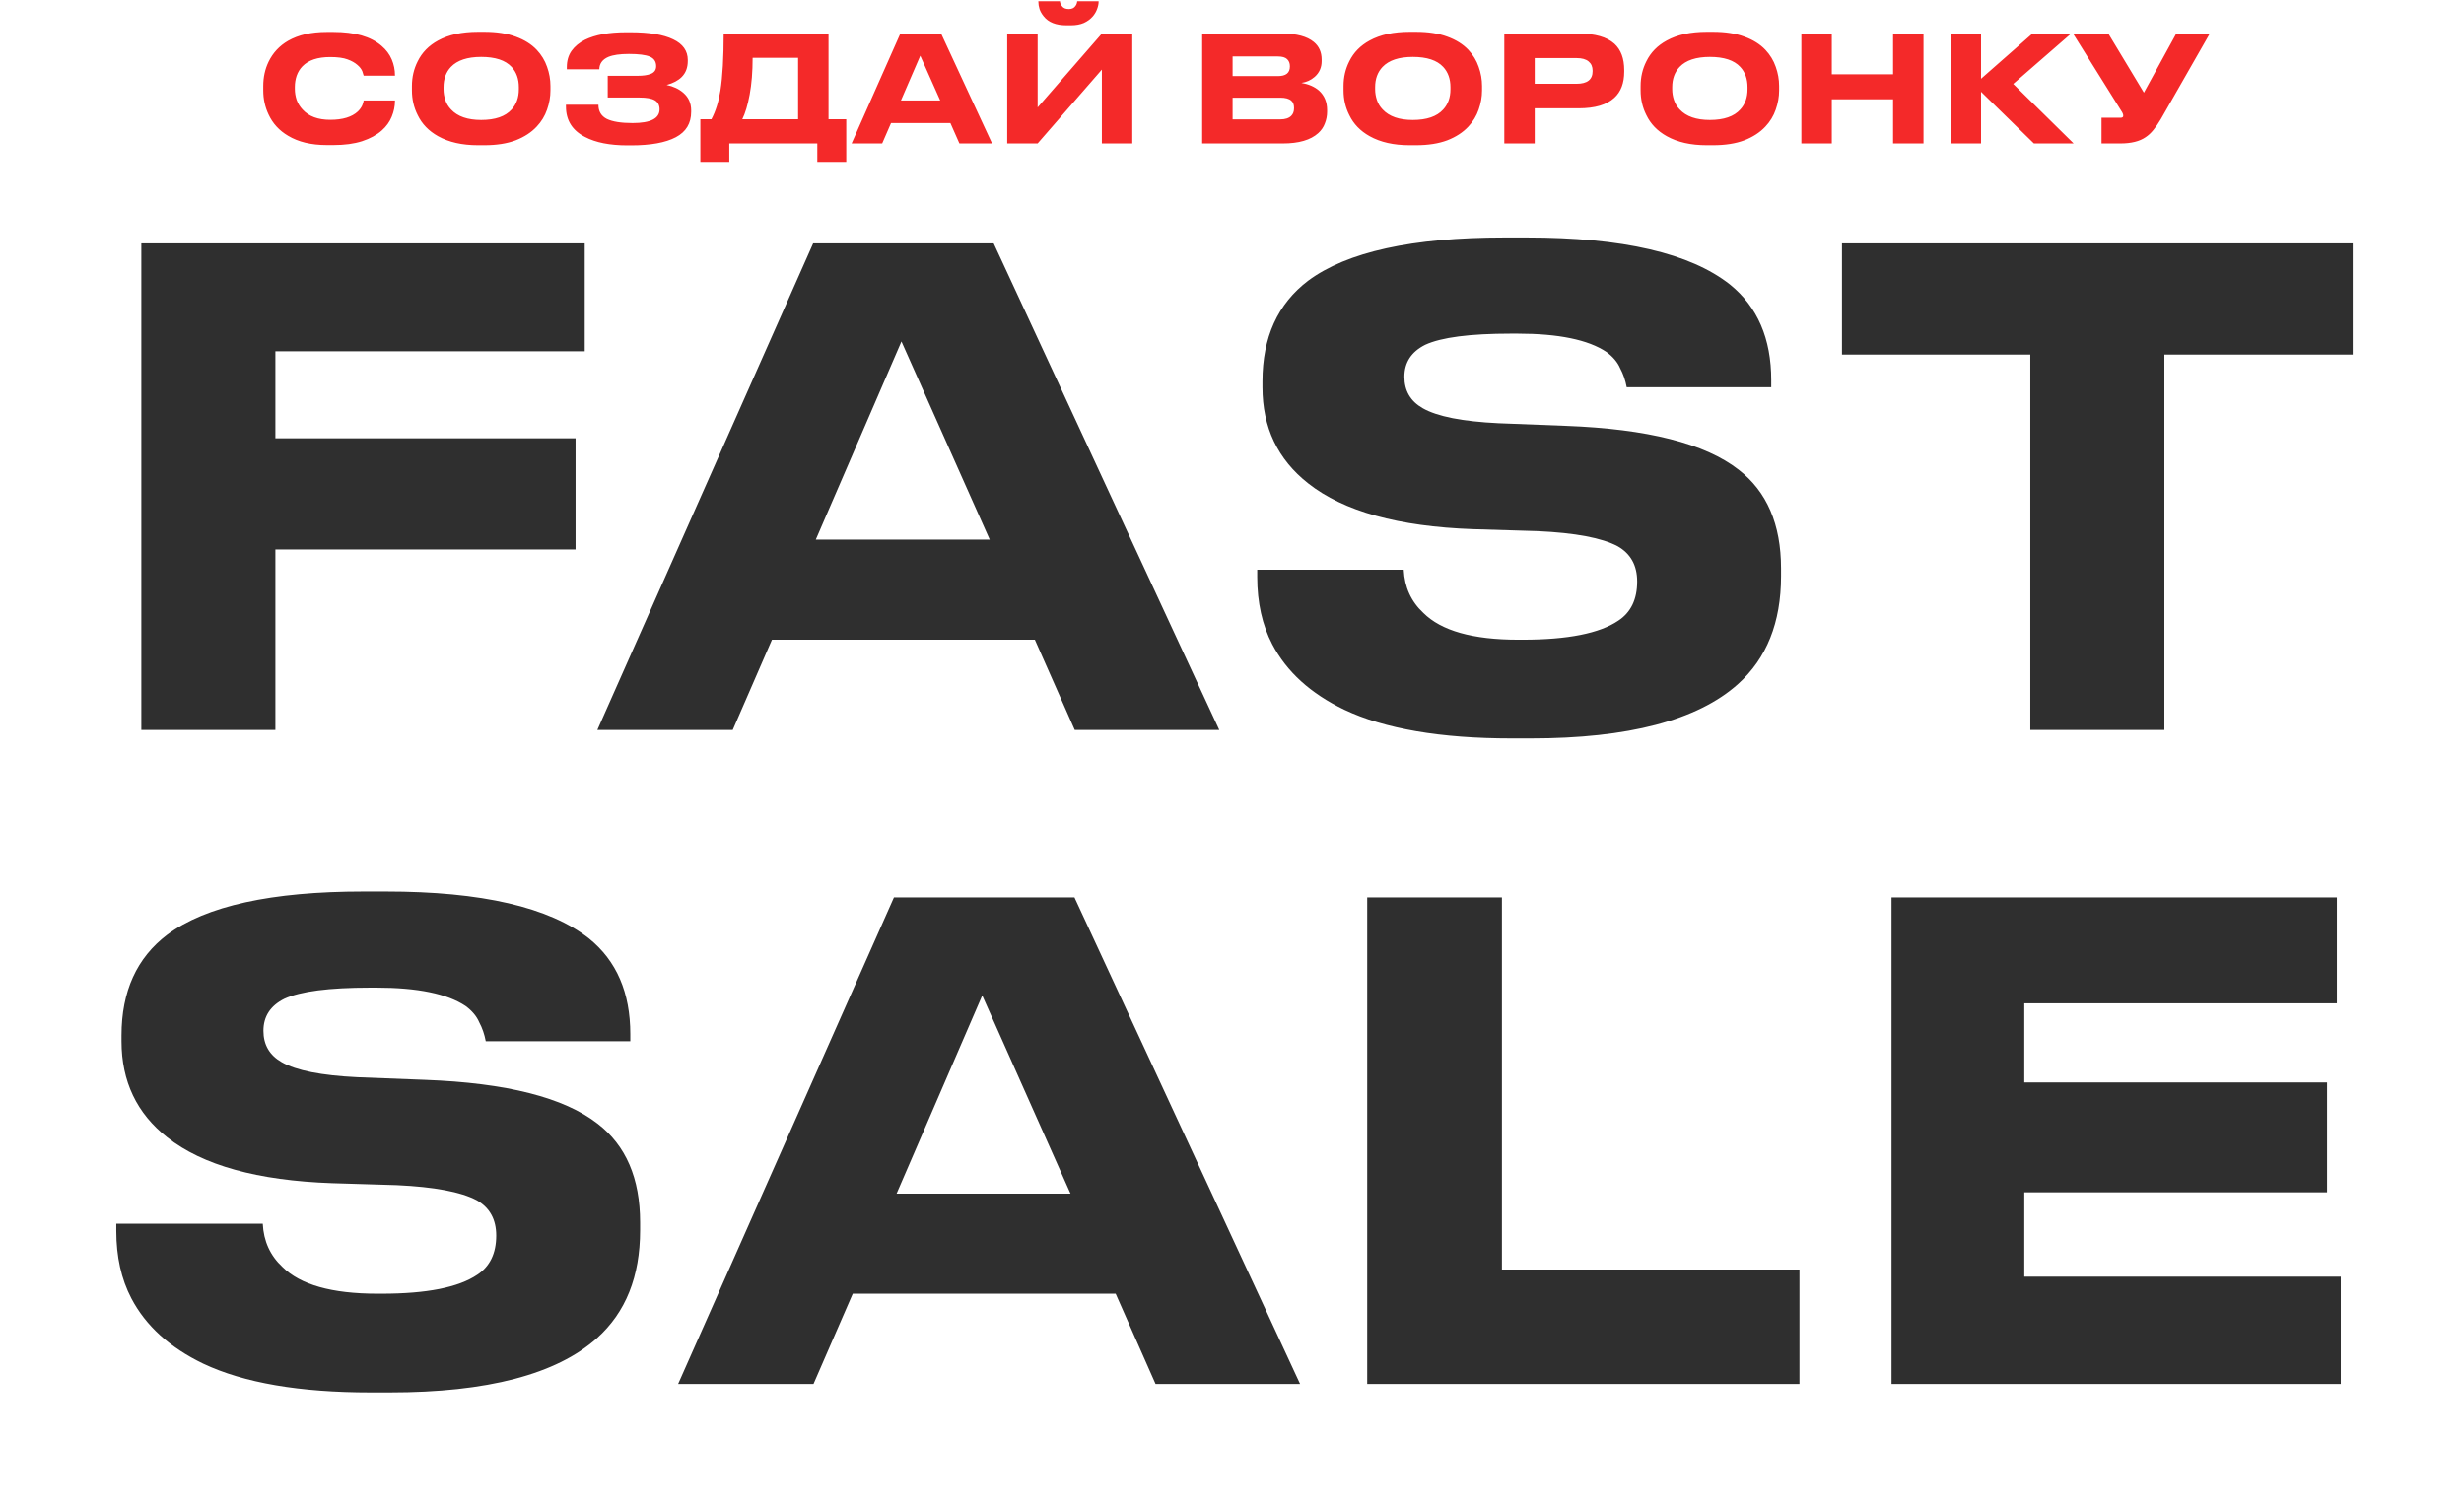
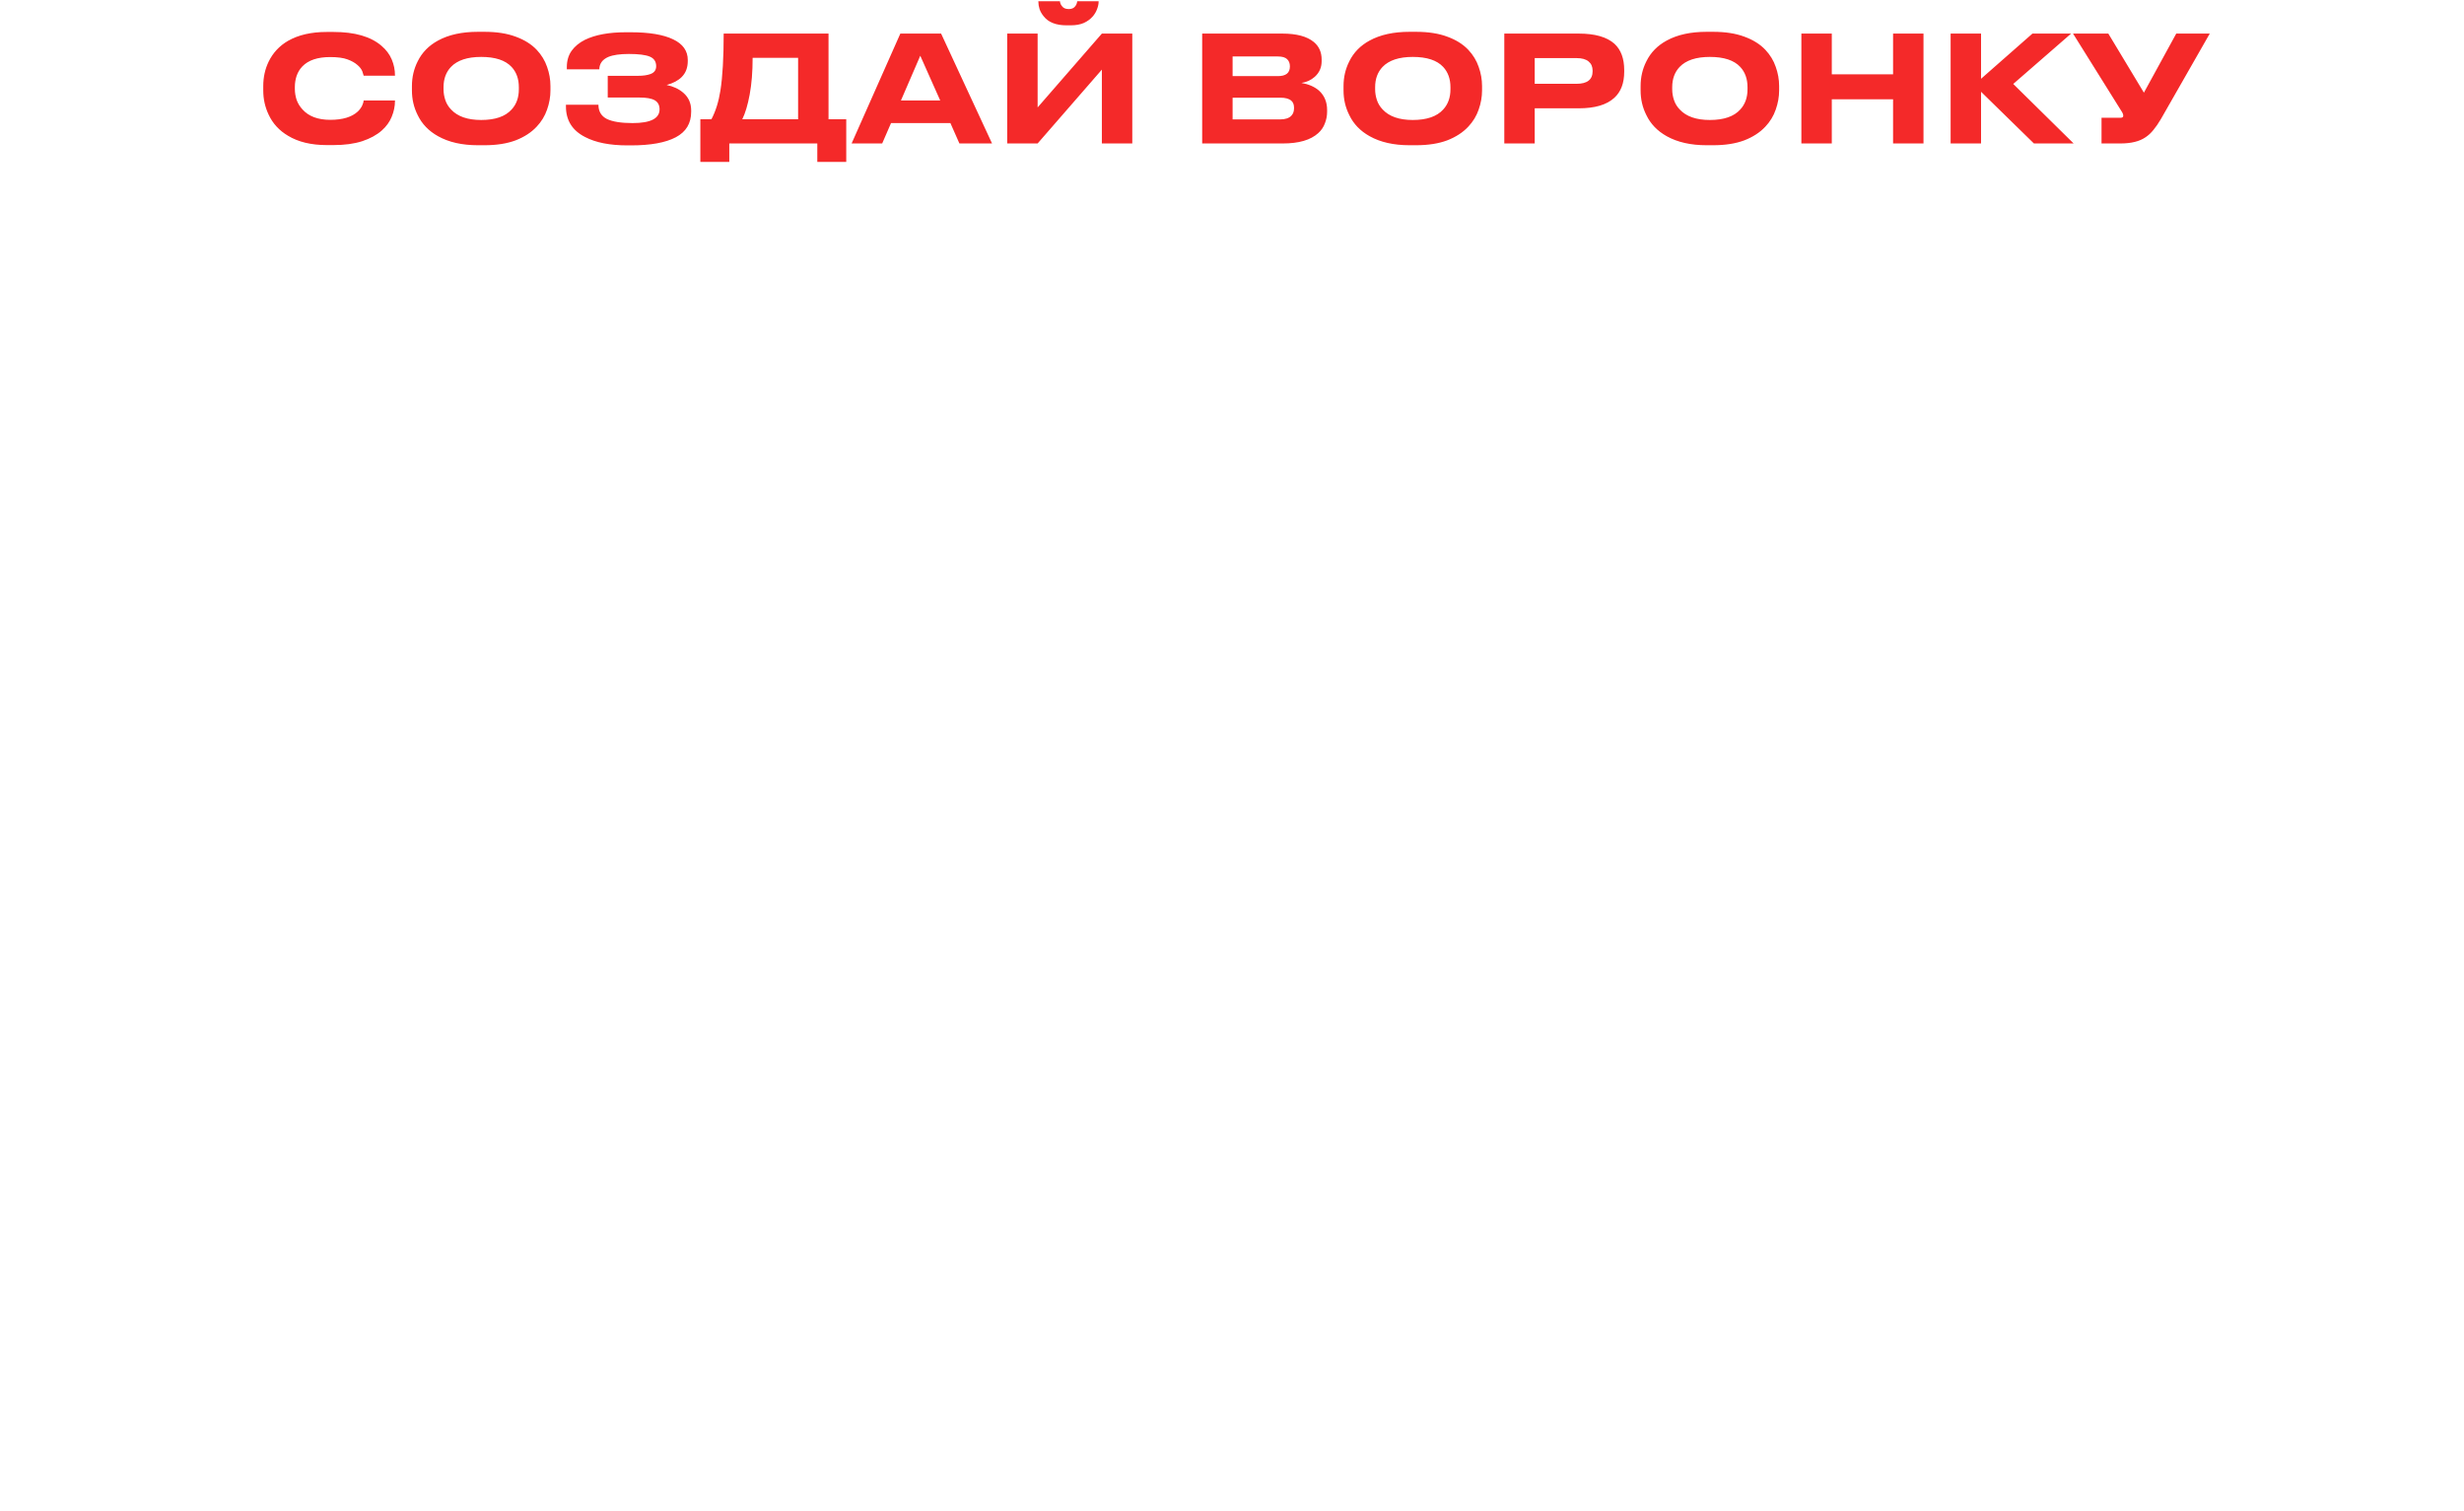
<svg xmlns="http://www.w3.org/2000/svg" width="584" height="358" viewBox="0 0 584 358" fill="none">
  <path d="M77.445 34.385C73.758 34.385 70.702 33.65 68.275 32.18C66.175 30.943 64.635 29.263 63.655 27.14C62.815 25.367 62.395 23.465 62.395 21.435V20.385C62.395 18.308 62.815 16.395 63.655 14.645C64.682 12.522 66.222 10.865 68.275 9.675C70.725 8.275 73.782 7.575 77.445 7.575H79.055C84.095 7.575 87.887 8.672 90.43 10.865C91.527 11.798 92.332 12.872 92.845 14.085C93.358 15.298 93.615 16.558 93.615 17.865V17.935H86.195C86.148 17.725 86.043 17.387 85.88 16.92C85.67 16.383 85.273 15.87 84.69 15.38C84.107 14.867 83.337 14.435 82.38 14.085C81.4 13.712 80.023 13.525 78.25 13.525C75.287 13.525 73.093 14.26 71.67 15.73C71.063 16.36 70.608 17.107 70.305 17.97C70.025 18.81 69.885 19.685 69.885 20.595V21.085C69.885 21.948 70.025 22.812 70.305 23.675C70.608 24.515 71.075 25.273 71.705 25.95C73.175 27.583 75.368 28.4 78.285 28.4C81.225 28.4 83.407 27.735 84.83 26.405C85.297 25.938 85.635 25.472 85.845 25.005C86.055 24.538 86.172 24.142 86.195 23.815H93.615V23.92C93.615 25.18 93.358 26.428 92.845 27.665C92.355 28.878 91.573 29.963 90.5 30.92C89.287 31.993 87.723 32.845 85.81 33.475C83.92 34.082 81.668 34.385 79.055 34.385H77.445ZM114.819 7.54C117.713 7.54 120.186 7.925 122.239 8.695C124.293 9.442 125.949 10.48 127.209 11.81C128.329 13 129.146 14.342 129.659 15.835C130.196 17.328 130.464 18.845 130.464 20.385V21.435C130.464 22.952 130.196 24.468 129.659 25.985C129.146 27.478 128.329 28.82 127.209 30.01C125.926 31.387 124.258 32.472 122.204 33.265C120.151 34.035 117.689 34.42 114.819 34.42H113.279C109.523 34.42 106.373 33.708 103.829 32.285C101.613 31.048 100.003 29.38 98.999 27.28C98.089 25.483 97.634 23.535 97.634 21.435V20.385C97.634 18.285 98.089 16.337 98.999 14.54C100.026 12.44 101.636 10.795 103.829 9.605C106.349 8.228 109.499 7.54 113.279 7.54H114.819ZM122.974 20.665C122.974 18.705 122.403 17.107 121.259 15.87C119.789 14.283 117.386 13.49 114.049 13.49C110.783 13.49 108.391 14.283 106.874 15.87C105.708 17.107 105.124 18.705 105.124 20.665V21.155C105.124 22.018 105.264 22.87 105.544 23.71C105.824 24.55 106.279 25.297 106.909 25.95C108.449 27.607 110.829 28.435 114.049 28.435C117.363 28.435 119.766 27.607 121.259 25.95C122.403 24.713 122.974 23.115 122.974 21.155V20.665ZM163.816 26.51C163.816 29.24 162.602 31.247 160.176 32.53C157.749 33.813 154.202 34.455 149.536 34.455H148.696C144.519 34.455 141.171 33.79 138.651 32.46C135.641 30.92 134.136 28.517 134.136 25.25V24.83H141.836C141.836 26.393 142.501 27.513 143.831 28.19C145.184 28.843 147.214 29.17 149.921 29.17C154.191 29.17 156.326 28.085 156.326 25.915C156.326 24.935 155.952 24.223 155.206 23.78C154.459 23.337 153.246 23.115 151.566 23.115H144.041V17.97H151.181C152.417 17.97 153.409 17.83 154.156 17.55C155.066 17.223 155.521 16.605 155.521 15.695C155.521 14.598 155.019 13.84 154.016 13.42C153.012 13 151.356 12.79 149.046 12.79C146.922 12.79 145.301 13.023 144.181 13.49C142.781 14.097 142.069 15.077 142.046 16.43H134.346V15.905C134.346 14.412 134.719 13.128 135.466 12.055C136.236 10.982 137.297 10.107 138.651 9.43C141.101 8.24 144.332 7.645 148.346 7.645H149.466C153.876 7.645 157.236 8.205 159.546 9.325C161.856 10.422 163.011 12.055 163.011 14.225V14.47C163.011 16.033 162.532 17.293 161.576 18.25C160.736 19.09 159.546 19.72 158.006 20.14C159.592 20.467 160.911 21.085 161.961 21.995C163.197 23.068 163.816 24.457 163.816 26.16V26.51ZM168.617 28.26C169.62 26.37 170.332 24.095 170.752 21.435C171.265 18.145 171.522 13.653 171.522 7.96H196.372V28.26H200.572V38.375H193.712V34H172.852V38.375H165.992V28.26H168.617ZM189.162 28.26V13.7H178.382C178.382 16.99 178.148 19.895 177.682 22.415C177.215 24.912 176.632 26.86 175.932 28.26H189.162ZM227.393 34L225.258 29.17H211.188L209.088 34H201.843L213.393 7.96H223.053L235.128 34H227.393ZM222.843 23.815L218.118 13.21L213.533 23.815H222.843ZM261.156 34V16.5L245.931 34H238.721V7.96H245.931V25.46L261.156 7.96H268.366V34H261.156ZM252.756 6C250.283 6 248.486 5.288 247.366 3.865C246.923 3.328 246.596 2.757 246.386 2.15C246.199 1.543 246.106 0.96 246.106 0.4V0.295H251.216C251.263 0.738 251.414 1.112 251.671 1.415C251.998 1.905 252.546 2.15 253.316 2.15C254.039 2.15 254.564 1.905 254.891 1.415C255.124 1.112 255.264 0.738 255.311 0.295H260.386V0.4C260.386 0.913 260.269 1.485 260.036 2.115C259.826 2.722 259.488 3.305 259.021 3.865C258.461 4.518 257.749 5.043 256.886 5.44C256.023 5.813 254.996 6 253.806 6H252.756ZM284.932 7.96H303.937C307.297 7.96 309.782 8.625 311.392 9.955C312.629 10.982 313.247 12.37 313.247 14.12V14.505C313.247 15.998 312.699 17.235 311.602 18.215C310.692 19.008 309.642 19.487 308.452 19.65C310.179 19.953 311.567 20.56 312.617 21.47C313.9 22.637 314.542 24.177 314.542 26.09V26.475C314.542 27.432 314.367 28.353 314.017 29.24C313.69 30.127 313.165 30.897 312.442 31.55C310.645 33.183 307.845 34 304.042 34H284.932V7.96ZM292.142 13.385V18.04H302.887C304.777 18.04 305.722 17.282 305.722 15.765V15.695C305.722 14.995 305.5 14.435 305.057 14.015C304.614 13.595 303.89 13.385 302.887 13.385H292.142ZM292.142 23.15V28.295H303.447C304.614 28.295 305.477 28.015 306.037 27.455C306.48 27.012 306.702 26.417 306.702 25.67V25.53C306.702 24.783 306.48 24.223 306.037 23.85C305.5 23.383 304.637 23.15 303.447 23.15H292.142ZM335.62 7.54C338.513 7.54 340.987 7.925 343.04 8.695C345.093 9.442 346.75 10.48 348.01 11.81C349.13 13 349.947 14.342 350.46 15.835C350.997 17.328 351.265 18.845 351.265 20.385V21.435C351.265 22.952 350.997 24.468 350.46 25.985C349.947 27.478 349.13 28.82 348.01 30.01C346.727 31.387 345.058 32.472 343.005 33.265C340.952 34.035 338.49 34.42 335.62 34.42H334.08C330.323 34.42 327.173 33.708 324.63 32.285C322.413 31.048 320.803 29.38 319.8 27.28C318.89 25.483 318.435 23.535 318.435 21.435V20.385C318.435 18.285 318.89 16.337 319.8 14.54C320.827 12.44 322.437 10.795 324.63 9.605C327.15 8.228 330.3 7.54 334.08 7.54H335.62ZM343.775 20.665C343.775 18.705 343.203 17.107 342.06 15.87C340.59 14.283 338.187 13.49 334.85 13.49C331.583 13.49 329.192 14.283 327.675 15.87C326.508 17.107 325.925 18.705 325.925 20.665V21.155C325.925 22.018 326.065 22.87 326.345 23.71C326.625 24.55 327.08 25.297 327.71 25.95C329.25 27.607 331.63 28.435 334.85 28.435C338.163 28.435 340.567 27.607 342.06 25.95C343.203 24.713 343.775 23.115 343.775 21.155V20.665ZM363.748 25.67V34H356.538V7.96H374.178C378.028 7.96 380.852 8.765 382.648 10.375C384.188 11.798 384.958 13.875 384.958 16.605V16.99C384.958 19.697 384.177 21.762 382.613 23.185C380.817 24.842 378.005 25.67 374.178 25.67H363.748ZM363.748 19.86H373.653C376.197 19.86 377.468 18.868 377.468 16.885V16.745C377.468 15.812 377.153 15.088 376.523 14.575C375.893 14.038 374.937 13.77 373.653 13.77H363.748V19.86ZM406.03 7.54C408.924 7.54 411.397 7.925 413.45 8.695C415.504 9.442 417.16 10.48 418.42 11.81C419.54 13 420.357 14.342 420.87 15.835C421.407 17.328 421.675 18.845 421.675 20.385V21.435C421.675 22.952 421.407 24.468 420.87 25.985C420.357 27.478 419.54 28.82 418.42 30.01C417.137 31.387 415.469 32.472 413.415 33.265C411.362 34.035 408.9 34.42 406.03 34.42H404.49C400.734 34.42 397.584 33.708 395.04 32.285C392.824 31.048 391.214 29.38 390.21 27.28C389.3 25.483 388.845 23.535 388.845 21.435V20.385C388.845 18.285 389.3 16.337 390.21 14.54C391.237 12.44 392.847 10.795 395.04 9.605C397.56 8.228 400.71 7.54 404.49 7.54H406.03ZM414.185 20.665C414.185 18.705 413.614 17.107 412.47 15.87C411 14.283 408.597 13.49 405.26 13.49C401.994 13.49 399.602 14.283 398.085 15.87C396.919 17.107 396.335 18.705 396.335 20.665V21.155C396.335 22.018 396.475 22.87 396.755 23.71C397.035 24.55 397.49 25.297 398.12 25.95C399.66 27.607 402.04 28.435 405.26 28.435C408.574 28.435 410.977 27.607 412.47 25.95C413.614 24.713 414.185 23.115 414.185 21.155V20.665ZM448.684 34V23.535H434.159V34H426.949V7.96H434.159V17.62H448.684V7.96H455.894V34H448.684ZM482.064 34L469.534 21.75V34H462.324V7.96H469.534V18.67L481.714 7.96H490.884L477.164 19.895L491.479 34H482.064ZM512.159 28.225C511.553 29.252 510.958 30.115 510.374 30.815C509.814 31.515 509.196 32.087 508.519 32.53C507.096 33.51 505.113 34 502.569 34H498.089V27.91H502.604C503.024 27.91 503.234 27.758 503.234 27.455V27.42C503.234 27.233 503.199 27.07 503.129 26.93C503.083 26.767 502.954 26.533 502.744 26.23L491.334 7.96H499.699L508.134 21.96L515.799 7.96H523.744L512.159 28.225Z" fill="#F42929" />
-   <path d="M33.496 57.68H138.586V83.255H65.271V103.87H136.416V130.22H65.271V173H33.496V57.68ZM254.731 173L245.276 151.61H182.966L173.666 173H141.581L192.731 57.68H235.511L288.986 173H254.731ZM234.581 127.895L213.656 80.93L193.351 127.895H234.581ZM358.272 175.015C341.429 175.015 328.202 172.742 318.592 168.195C310.636 164.372 304.952 159.205 301.542 152.695C299.166 148.148 297.977 142.827 297.977 136.73V135.025H332.697C332.904 139.158 334.454 142.568 337.347 145.255C341.584 149.492 349.076 151.61 359.822 151.61H360.907C371.551 151.61 379.094 150.112 383.537 147.115C386.534 145.152 388.032 142.052 388.032 137.815C388.032 133.992 386.482 131.202 383.382 129.445C379.662 127.482 373.359 126.293 364.472 125.88L349.127 125.415C331.457 124.795 318.437 121.178 310.067 114.565C302.834 108.882 299.217 101.287 299.217 91.78V90.385C299.217 79.948 302.834 71.992 310.067 66.515C319.264 59.695 334.764 56.285 356.567 56.285H361.837C384.571 56.285 400.639 60.005 410.042 67.445C416.552 72.715 419.807 80.258 419.807 90.075V91.78H385.552C385.242 90.127 384.726 88.628 384.002 87.285C383.382 85.838 382.297 84.547 380.747 83.41C376.407 80.517 369.381 79.07 359.667 79.07H358.117C348.404 79.07 341.636 79.948 337.812 81.705C334.506 83.358 332.852 85.89 332.852 89.3C332.852 92.607 334.299 95.087 337.192 96.74C340.602 98.703 346.596 99.892 355.172 100.305L371.137 100.925C390.461 101.648 404.101 105.11 412.057 111.31C418.774 116.477 422.132 124.278 422.132 134.715V136.575C422.132 147.528 418.722 156.053 411.902 162.15C402.292 170.727 385.914 175.015 362.767 175.015H358.272ZM481.211 173V84.03H436.571V57.68H557.626V84.03H512.986V173H481.211ZM87.855 330.015C71.011 330.015 57.785 327.742 48.175 323.195C40.218 319.372 34.535 314.205 31.125 307.695C28.748 303.148 27.56 297.827 27.56 291.73V290.025H62.28C62.486 294.158 64.036 297.568 66.93 300.255C71.166 304.492 78.658 306.61 89.405 306.61H90.49C101.133 306.61 108.676 305.112 113.12 302.115C116.116 300.152 117.615 297.052 117.615 292.815C117.615 288.992 116.065 286.202 112.965 284.445C109.245 282.482 102.941 281.293 94.055 280.88L78.71 280.415C61.04 279.795 48.02 276.178 39.65 269.565C32.416 263.882 28.8 256.287 28.8 246.78V245.385C28.8 234.948 32.416 226.992 39.65 221.515C48.846 214.695 64.346 211.285 86.15 211.285H91.42C114.153 211.285 130.221 215.005 139.625 222.445C146.135 227.715 149.39 235.258 149.39 245.075V246.78H115.135C114.825 245.127 114.308 243.628 113.585 242.285C112.965 240.838 111.88 239.547 110.33 238.41C105.99 235.517 98.963 234.07 89.25 234.07H87.7C77.986 234.07 71.218 234.948 67.395 236.705C64.088 238.358 62.435 240.89 62.435 244.3C62.435 247.607 63.881 250.087 66.775 251.74C70.185 253.703 76.178 254.892 84.755 255.305L100.72 255.925C120.043 256.648 133.683 260.11 141.64 266.31C148.356 271.477 151.715 279.278 151.715 289.715V291.575C151.715 302.528 148.305 311.053 141.485 317.15C131.875 325.727 115.496 330.015 92.35 330.015H87.855ZM273.879 328L264.424 306.61H202.114L192.814 328H160.729L211.879 212.68H254.659L308.134 328H273.879ZM253.729 282.895L232.804 235.93L212.499 282.895H253.729ZM324.046 212.68H355.976V300.875H426.501V328H324.046V212.68ZM448.318 212.68H553.873V237.79H479.783V256.545H551.548V282.585H479.783V302.58H554.803V328H448.318V212.68Z" fill="#2F2F2F" />
</svg>